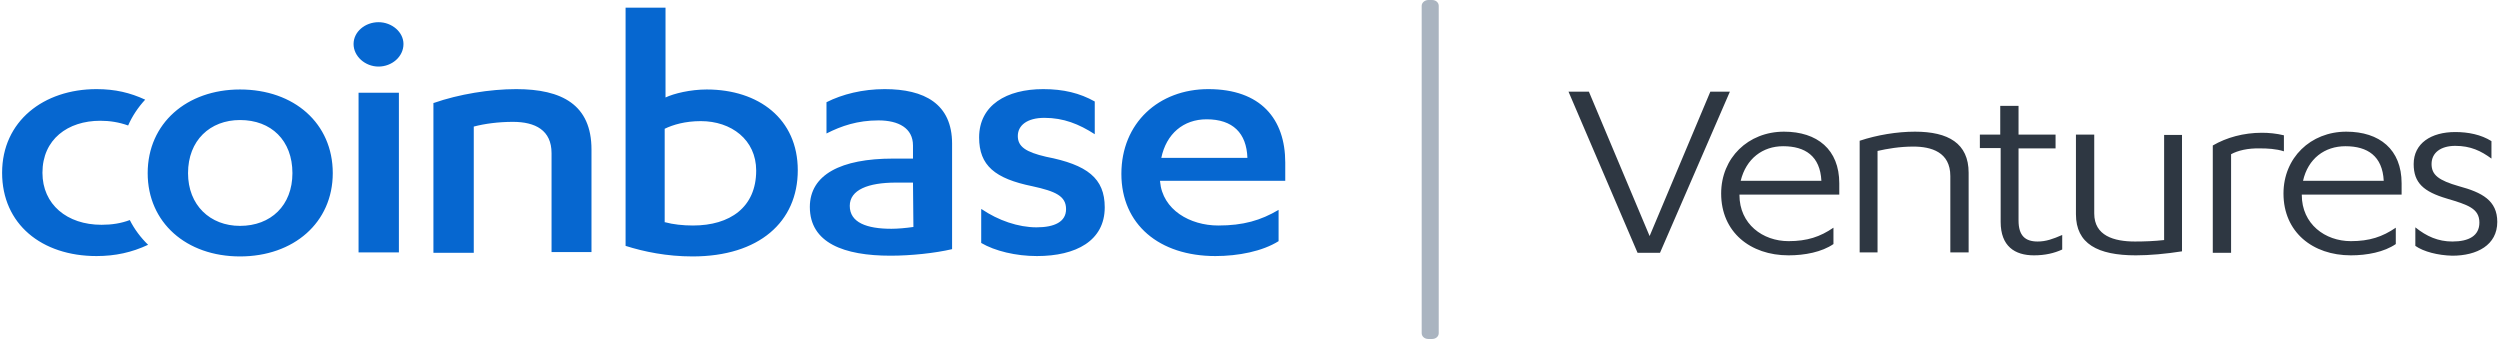
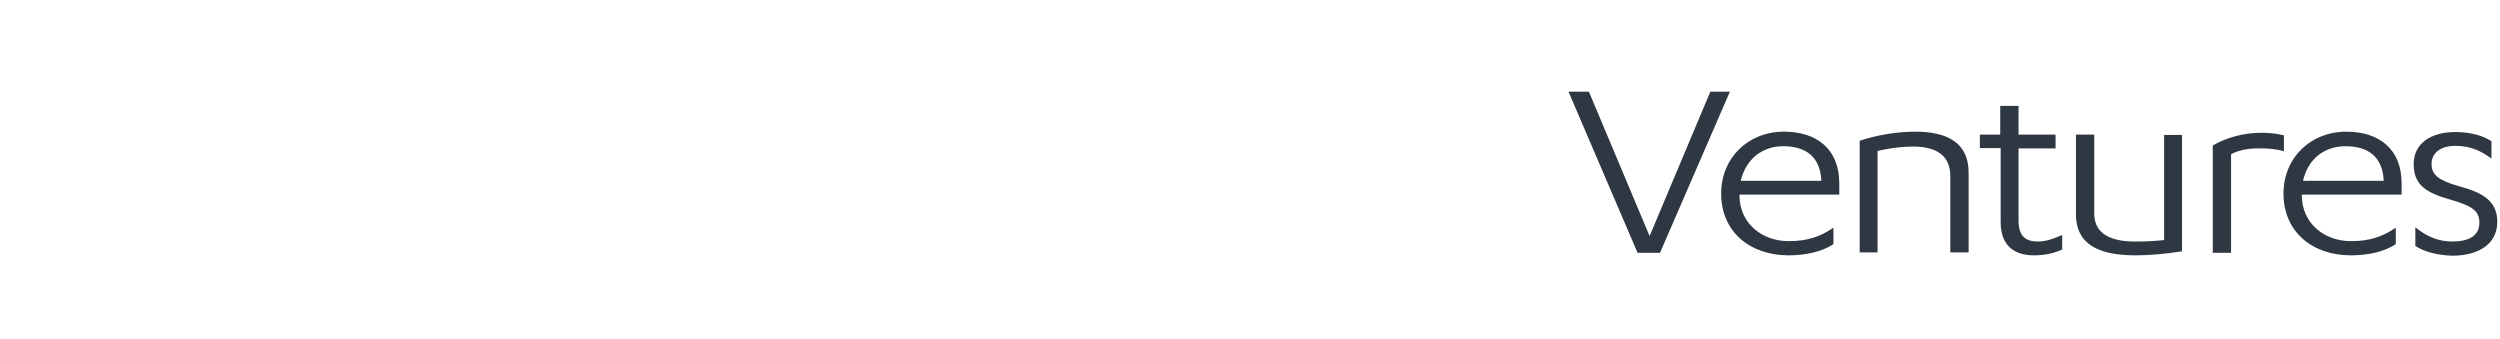
<svg xmlns="http://www.w3.org/2000/svg" width="236" height="32" viewBox="0 0 236 32" fill="none">
-   <path d="M12.253 20.773C12.685 21.631 13.274 22.421 13.98 23.108C12.449 23.829 10.879 24.172 9.112 24.172C3.929 24.172 0.199 21.151 0.199 16.31C0.199 11.434 4.125 8.413 9.112 8.413C10.879 8.413 12.292 8.756 13.706 9.408C13.038 10.129 12.488 10.953 12.096 11.846C11.232 11.537 10.368 11.4 9.465 11.4C6.402 11.4 4.007 13.151 4.007 16.31C4.007 19.297 6.324 21.22 9.583 21.22C10.564 21.22 11.428 21.082 12.253 20.773ZM22.658 8.447C27.762 8.447 31.413 11.64 31.413 16.344C31.413 21.014 27.723 24.207 22.658 24.207C17.593 24.207 13.941 21.014 13.941 16.344C13.941 11.64 17.632 8.447 22.658 8.447ZM22.658 11.331C19.831 11.331 17.75 13.254 17.75 16.344C17.75 19.366 19.831 21.323 22.658 21.323C25.563 21.323 27.605 19.4 27.605 16.344C27.605 13.254 25.602 11.331 22.658 11.331ZM33.848 23.829V8.756H37.656V23.829H33.848ZM33.377 4.155C33.377 2.988 34.476 2.095 35.733 2.095C36.989 2.095 38.088 3.022 38.088 4.155C38.088 5.357 36.989 6.284 35.733 6.284C34.476 6.284 33.377 5.323 33.377 4.155ZM40.955 9.717C43.31 8.893 46.255 8.413 48.729 8.413C53.048 8.413 55.836 9.889 55.836 14.112V23.795H52.066V14.456C52.066 12.293 50.535 11.503 48.415 11.503C47.08 11.503 45.745 11.675 44.724 11.949V23.863H40.915V9.717H40.955ZM59.016 0.722H62.825V9.202C63.61 8.825 65.18 8.447 66.712 8.447C71.62 8.447 75.31 11.228 75.31 16.069C75.31 20.945 71.659 24.207 65.377 24.207C62.942 24.207 60.783 23.76 59.055 23.211V0.722H59.016ZM62.785 20.979C63.531 21.185 64.474 21.288 65.416 21.288C68.91 21.288 71.384 19.572 71.384 16.104C71.384 13.185 69.028 11.434 66.162 11.434C64.67 11.434 63.531 11.777 62.746 12.155V20.979H62.785ZM86.186 13.735C86.186 12.086 84.812 11.366 82.928 11.366C80.964 11.366 79.433 11.88 78.02 12.601V9.649C79.512 8.893 81.436 8.413 83.516 8.413C87.247 8.413 89.877 9.786 89.877 13.563V23.52C88.267 23.898 85.99 24.138 84.066 24.138C79.669 24.138 76.449 22.936 76.449 19.537C76.449 16.481 79.394 14.971 84.302 14.971H86.186V13.735ZM86.186 17.237H84.577C81.946 17.237 80.218 17.923 80.218 19.434C80.218 21.014 81.828 21.597 84.145 21.597C84.734 21.597 85.519 21.529 86.226 21.425L86.186 17.237ZM92.665 19.743C94.236 20.808 96.12 21.46 97.848 21.46C99.536 21.46 100.636 20.945 100.636 19.743C100.636 18.507 99.654 18.061 97.455 17.58C93.921 16.859 92.429 15.623 92.429 12.979C92.429 9.923 95.021 8.413 98.476 8.413C100.4 8.413 101.931 8.79 103.345 9.58V12.67C101.853 11.709 100.4 11.125 98.594 11.125C96.945 11.125 96.081 11.846 96.081 12.842C96.081 13.838 96.827 14.353 98.751 14.799C102.638 15.554 104.287 16.825 104.287 19.572C104.287 22.73 101.578 24.172 97.887 24.172C95.885 24.172 93.921 23.692 92.626 22.936V19.743H92.665ZM109.509 17.065V17.134C109.745 19.812 112.336 21.288 115.006 21.288C117.362 21.288 119.011 20.808 120.699 19.812V22.765C119.168 23.726 116.891 24.172 114.731 24.172C109.431 24.172 105.858 21.185 105.858 16.413C105.858 11.606 109.391 8.413 114.064 8.413C119.011 8.413 121.328 11.228 121.328 15.348V17.065H109.509ZM117.755 14.902C117.676 12.567 116.38 11.262 113.907 11.262C111.708 11.262 110.098 12.636 109.627 14.902H117.755Z" fill="#0667D0" />
-   <path d="M134.835 0H135.188C135.542 0 135.816 0.24 135.816 0.549V31.451C135.816 31.76 135.542 32 135.188 32H134.835C134.481 32 134.207 31.76 134.207 31.451V0.549C134.207 0.24 134.521 0 134.835 0Z" fill="#AAB4C0" />
  <path d="M156.705 23.863H154.585L148.067 8.653H149.991L155.723 22.284L161.456 8.653H163.301L156.705 23.863ZM173.628 18.37H164.204V18.404C164.204 21.151 166.403 22.764 168.837 22.764C170.604 22.764 171.822 22.352 173.078 21.494V23.039C171.979 23.794 170.369 24.104 168.837 24.104C165.225 24.104 162.477 21.906 162.477 18.267C162.477 14.902 165.029 12.43 168.406 12.43C171.547 12.43 173.628 14.112 173.628 17.305V18.37ZM164.322 17.065H171.939C171.821 14.73 170.408 13.803 168.327 13.803C166.403 13.803 164.833 14.97 164.322 17.065ZM175.552 23.863V13.288C177.201 12.739 179.085 12.43 180.774 12.43C183.915 12.43 185.839 13.528 185.839 16.309V23.829H184.111V16.619C184.111 14.352 182.305 13.837 180.617 13.837C179.321 13.837 178.143 14.043 177.24 14.249V23.829H175.552V23.863ZM186.899 14.009V12.704H188.823V9.992H190.55V12.704H194.045V14.009H190.55V20.807C190.55 22.249 191.179 22.799 192.356 22.799C193.142 22.799 193.809 22.558 194.673 22.181V23.554C193.927 23.898 193.063 24.104 192.003 24.104C190.197 24.104 188.862 23.245 188.862 20.945V13.975H186.899V14.009ZM205.981 12.704V23.726C204.45 23.966 202.918 24.104 201.623 24.104C198.01 24.104 195.969 23.005 195.969 20.224V12.704H197.696V20.155C197.696 22.249 199.542 22.799 201.544 22.799C202.408 22.799 203.39 22.764 204.293 22.661V12.739H205.981V12.704ZM210.614 14.558V23.863H208.887V13.734C210.182 12.979 211.792 12.533 213.52 12.533C214.187 12.533 214.894 12.601 215.601 12.773V14.284C214.855 14.043 213.991 14.009 213.402 14.009C212.185 13.975 211.242 14.215 210.614 14.558ZM226.712 18.37H217.289V18.404C217.289 21.151 219.488 22.764 221.922 22.764C223.689 22.764 224.906 22.352 226.163 21.494V23.039C225.063 23.794 223.453 24.104 221.922 24.104C218.31 24.104 215.561 21.906 215.561 18.267C215.561 14.902 218.114 12.43 221.49 12.43C224.631 12.43 226.712 14.112 226.712 17.305V18.37ZM217.407 17.065H225.024C224.906 14.73 223.493 13.803 221.412 13.803C219.448 13.803 217.878 14.97 217.407 17.065ZM228.008 23.211V21.46C229.068 22.318 230.168 22.799 231.502 22.799C233.073 22.799 234.055 22.249 234.055 21.013C234.055 19.674 232.955 19.331 230.992 18.747C228.793 18.095 227.851 17.271 227.851 15.485C227.851 13.528 229.5 12.464 231.777 12.464C232.995 12.464 234.212 12.704 235.193 13.322V14.97C234.212 14.249 233.23 13.769 231.777 13.769C230.403 13.769 229.539 14.421 229.539 15.485C229.539 16.515 230.207 17.03 232.131 17.58C234.29 18.164 235.743 18.919 235.743 20.945C235.743 23.142 233.819 24.138 231.502 24.138C230.128 24.104 228.793 23.76 228.008 23.211Z" fill="#2E3742" />
</svg>